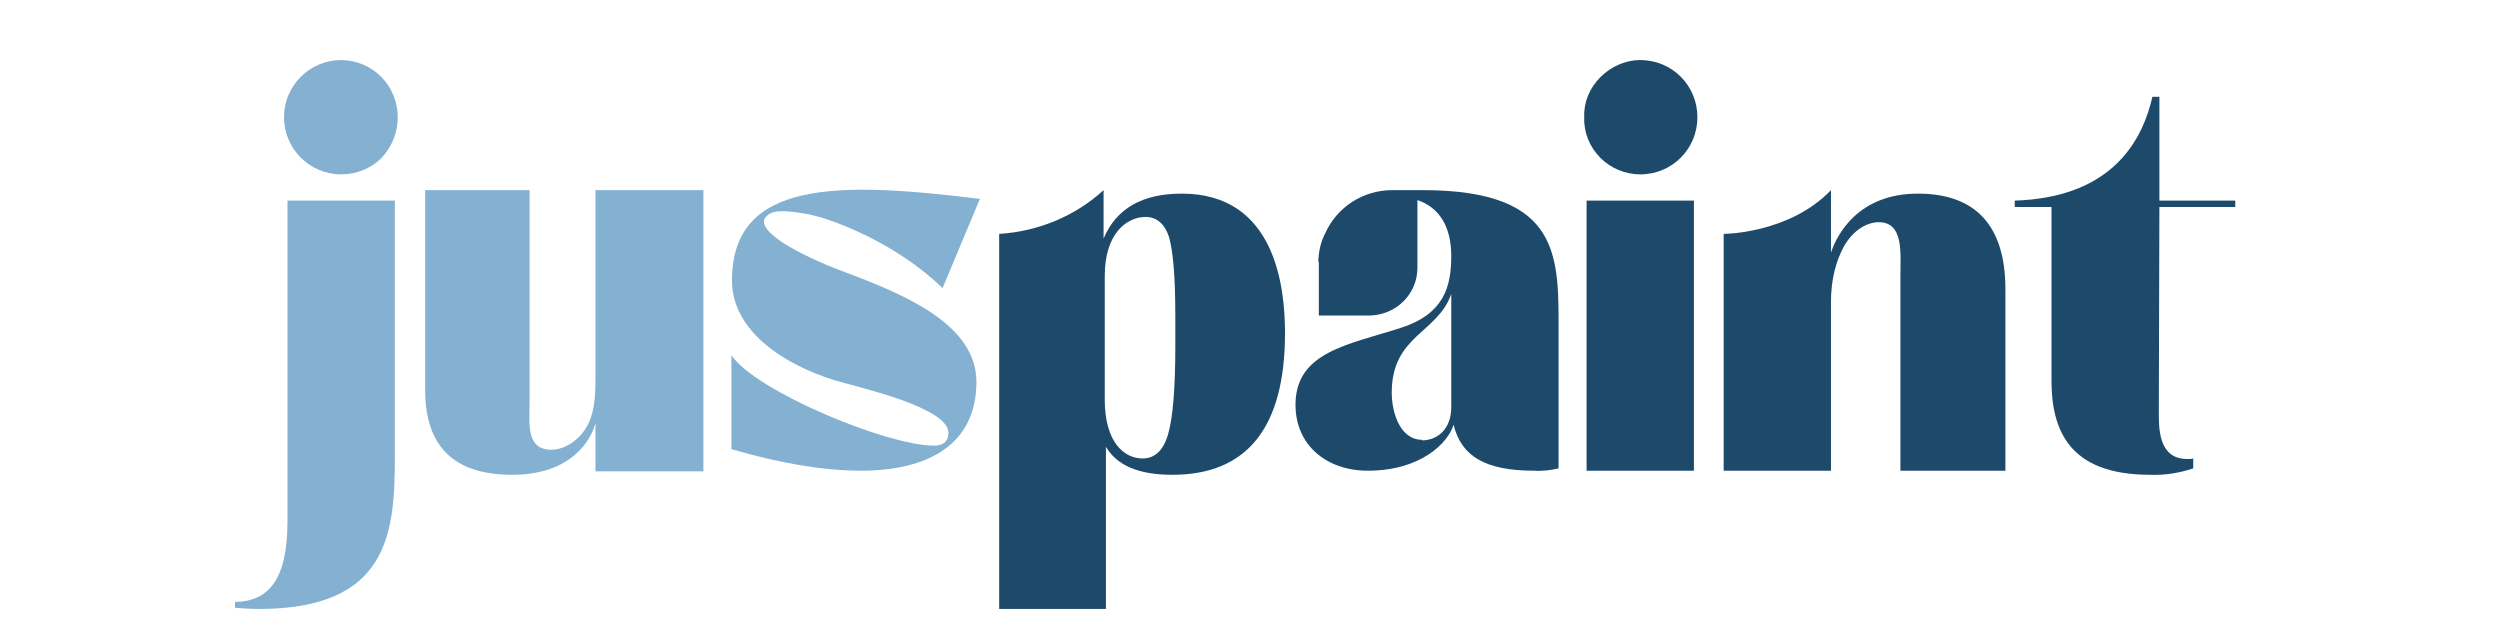
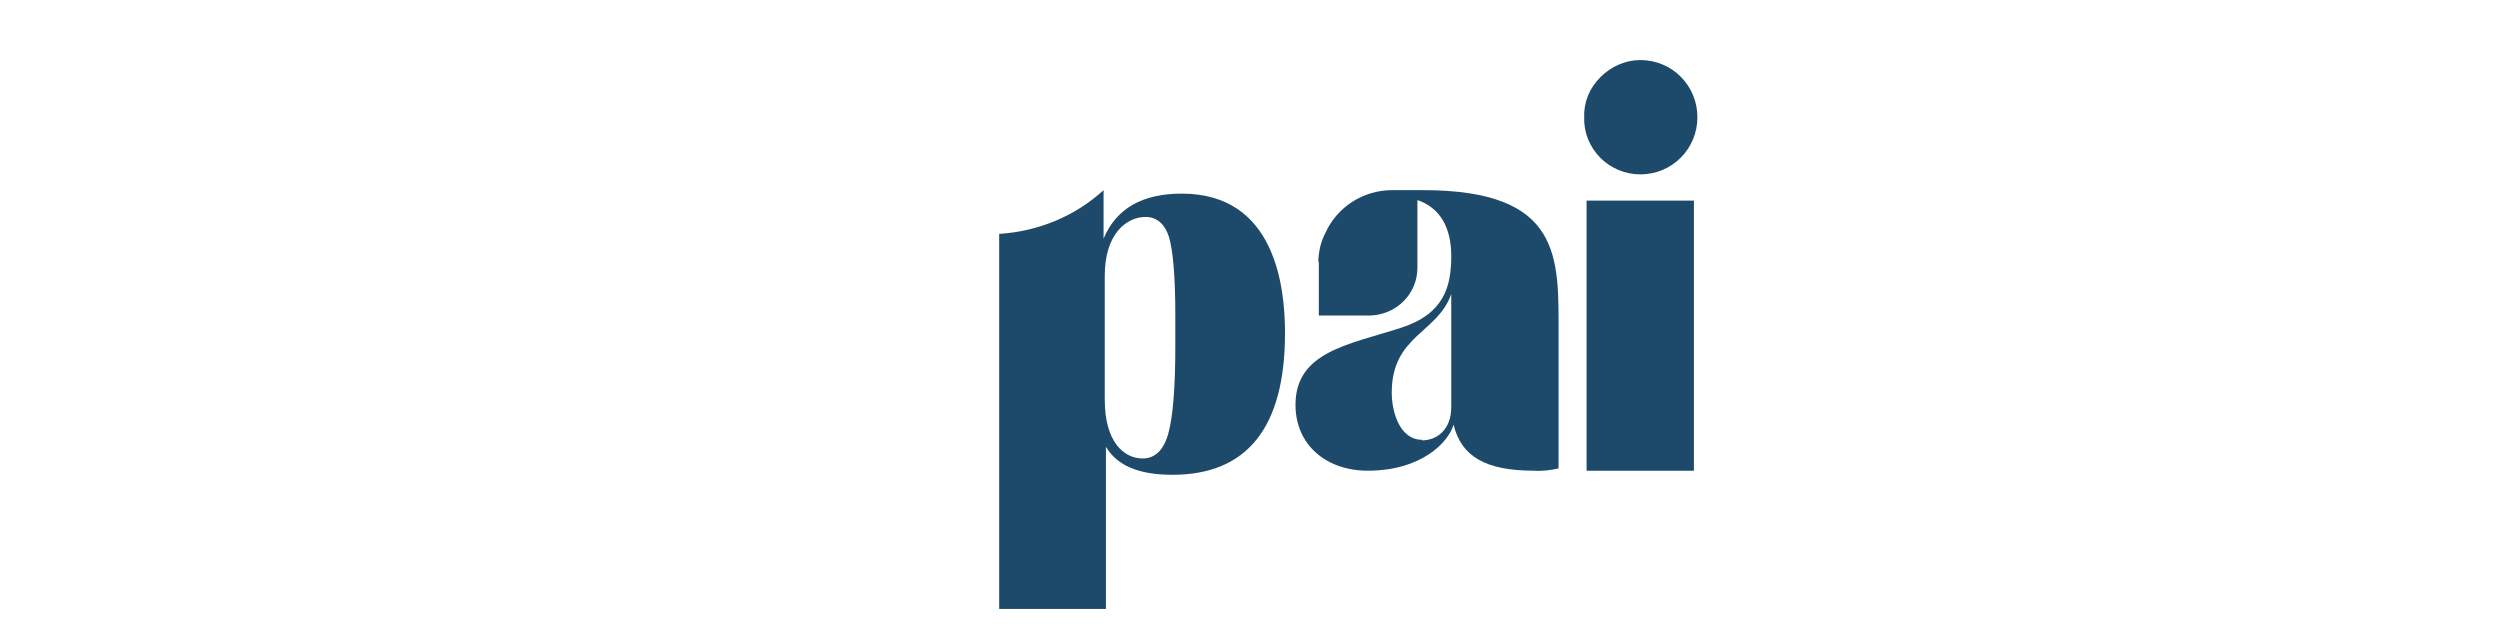
<svg xmlns="http://www.w3.org/2000/svg" version="1.0" preserveAspectRatio="xMidYMid meet" height="500" viewBox="0 0 1500 375" zoomAndPan="magnify" width="2000">
  <defs>
    <g />
  </defs>
  <g fill-opacity="1" fill="#84b1d1">
    <g transform="translate(163.4, 283.125)">
      <g>
-         <path d="M 65.453 -236.953 C 59.156 -243.25 50.406 -247.094 41.297 -247.094 C 22.406 -247.094 7 -231.703 7 -212.797 C 7 -193.906 22.406 -178.5 41.297 -178.5 C 50.406 -178.5 59.156 -182 65.453 -188.297 C 71.75 -194.953 75.25 -203.703 75.25 -212.797 C 75.25 -221.906 71.75 -230.297 65.453 -236.953 Z M 9.094 -162.75 L 9.094 29.406 C 9.094 65.094 -2.453 77.703 -22.406 78.047 L -22.406 81.547 C -17.844 81.906 -12.953 82.25 -8.047 82.25 C 69.297 82.25 73.5 37.453 73.5 -8.406 L 73.5 -162.75 Z M 9.094 -162.75" />
-       </g>
+         </g>
    </g>
  </g>
  <g fill-opacity="1" fill="#84b1d1">
    <g transform="translate(246.699, 283.125)">
      <g>
-         <path d="M 175.344 -0.344 L 175.344 -169.047 L 110.594 -169.047 L 110.594 -56.344 C 110.594 -44.453 109.906 -34.297 104.656 -25.906 C 99.047 -17.5 91 -13.297 84 -13.297 C 68.594 -13.297 71.047 -29.75 71.047 -41.656 L 71.047 -169.047 L 8.406 -169.047 L 8.406 -49 C 8.406 -15.406 25.547 1.75 60.547 1.75 C 96.594 1.75 108.156 -19.594 110.594 -29.406 L 110.594 -0.344 Z M 175.344 -0.344" />
-       </g>
+         </g>
    </g>
  </g>
  <g fill-opacity="1" fill="#84b1d1">
    <g transform="translate(432.196, 283.125)">
      <g>
-         <path d="M 6.656 -70 L 6.656 -13.656 C 36.406 -4.906 62.656 -0.703 84.344 -0.703 C 125.656 -0.703 153.656 -17.156 153.656 -53.906 C 153.656 -87.844 112.703 -105.703 74.203 -120.047 C 47.953 -129.844 17.844 -145.594 28.344 -154 C 32.203 -157.156 39.203 -157.156 53.906 -154.344 C 68.594 -151.203 106.047 -136.844 133.344 -110.25 L 155.75 -163.797 C 70.703 -174.297 7 -175.344 7 -114.797 C 7 -84 39.203 -64.047 68.594 -54.953 C 82.594 -50.75 136.844 -38.844 136.844 -23.453 C 136.844 -19.953 135.453 -15.75 128.094 -15.75 C 100.094 -15.75 21.344 -48.297 6.656 -70 Z M 6.656 -70" />
-       </g>
+         </g>
    </g>
  </g>
  <g fill-opacity="1" fill="#1d4a6b">
    <g transform="translate(591.1, 283.125)">
      <g>
        <path d="M 117.953 -166.953 C 94.5 -166.953 78.75 -158.203 71.047 -140 L 71.047 -169.047 C 53.906 -153.297 31.5 -144.203 8.406 -142.797 L 8.406 82.25 L 72.453 82.25 L 72.453 -15.047 C 79.094 -3.844 92.047 1.75 112.344 1.75 C 157.156 1.75 179.906 -26.594 179.906 -83.297 C 179.906 -111.297 173.953 -166.953 117.953 -166.953 Z M 114.094 -75.594 C 114.094 -50.75 112.703 -33.25 109.906 -23.094 C 107.094 -12.953 101.844 -8.047 94.5 -8.047 C 83.297 -8.047 71.75 -17.844 71.75 -43.406 L 71.75 -117.594 C 71.75 -143.156 85.047 -152.953 96.25 -152.953 C 102.906 -152.953 107.797 -148.75 110.25 -141.047 C 112.703 -133 114.094 -117.25 114.094 -93.453 Z M 114.094 -75.594" />
      </g>
    </g>
  </g>
  <g fill-opacity="1" fill="#1d4a6b">
    <g transform="translate(775.547, 283.125)">
      <g>
        <path d="M 78.047 -169.047 C 77 -169.047 75.953 -169.047 74.906 -169.047 L 59.844 -169.047 C 42.344 -169.047 26.594 -158.906 19.594 -143.156 C 16.797 -137.906 15.75 -132.297 15.406 -126.703 C 15.406 -126.344 15.75 -126 15.75 -125.297 C 15.75 -125.297 15.75 -124.953 15.75 -124.953 L 15.75 -93.797 L 46.203 -93.797 C 62.297 -94.156 74.906 -106.75 74.906 -122.5 C 74.906 -123.547 74.906 -126.703 74.906 -127.406 L 74.906 -163.094 C 88.203 -158.547 95.203 -147 95.203 -129.5 C 95.203 -111.297 91 -94.844 65.094 -86.453 C 33.594 -76.297 1.75 -72.094 1.75 -40.25 C 1.75 -16.094 20.297 -0.703 45.156 -0.703 C 77 -0.703 93.453 -17.5 96.594 -28.344 C 101.156 -9.453 115.5 -0.703 144.906 -0.703 C 150.156 -0.344 155.047 -1.047 159.594 -2.094 L 159.594 -82.594 C 159.594 -128.453 162.047 -169.047 78.047 -169.047 Z M 77.703 -19.25 C 64.406 -19.25 59.5 -35.703 59.5 -47.594 C 59.5 -81.906 87.156 -83.297 95.203 -106.75 L 95.203 -38.844 C 95.203 -25.203 86.453 -18.906 77.703 -18.906 Z M 77.703 -19.25" />
      </g>
    </g>
  </g>
  <g fill-opacity="1" fill="#1d4a6b">
    <g transform="translate(943.194, 283.125)">
      <g>
        <path d="M 8.75 -162.75 L 8.75 -0.703 L 73.156 -0.703 L 73.156 -162.75 Z M 40.953 -247.094 C 32.203 -247.094 23.453 -243.25 17.156 -236.953 C 10.5 -230.297 7 -221.906 7.344 -212.797 C 7 -203.703 10.5 -194.953 17.156 -188.297 C 23.453 -182 32.203 -178.5 40.953 -178.5 C 60.203 -178.5 75.25 -193.906 75.25 -212.797 C 75.25 -231.703 60.203 -247.094 40.953 -247.094 Z M 40.953 -247.094" />
      </g>
    </g>
  </g>
  <g fill-opacity="1" fill="#1d4a6b">
    <g transform="translate(1025.793, 283.125)">
      <g>
-         <path d="M 124.953 -166.953 C 88.906 -166.953 76.297 -142.094 72.797 -131.594 L 72.797 -169.047 C 47.594 -142.797 8.406 -142.797 8.406 -142.797 L 8.406 -0.703 L 72.797 -0.703 L 72.797 -101.844 C 72.797 -115.156 75.594 -126.344 80.844 -135.797 C 86.453 -145.25 94.5 -149.797 101.5 -149.797 C 116.547 -149.797 114.453 -131.25 114.453 -117.953 L 114.453 -0.703 L 177.453 -0.703 L 177.453 -109.547 C 177.453 -147.344 159.953 -166.953 124.953 -166.953 Z M 124.953 -166.953" />
-       </g>
+         </g>
    </g>
  </g>
  <g fill-opacity="1" fill="#1d4a6b">
    <g transform="translate(1211.64, 283.125)">
      <g>
-         <path d="M 84 -158.906 L 129.5 -158.906 L 129.5 -162.75 L 84 -162.75 L 84 -225.047 L 79.797 -225.047 C 72.453 -192.844 50.406 -164.5 -2.797 -162.75 L -2.797 -158.906 L 19.25 -158.906 L 19.25 -54.953 C 19.25 -25.547 29.406 1.75 78.406 1.75 C 87.156 2.094 95.906 0.703 104.297 -2.094 L 104.297 -8.047 C 103.25 -7.703 102.203 -7.703 100.797 -7.703 C 82.953 -7.703 83.656 -26.953 83.656 -37.094 Z M 84 -158.906" />
-       </g>
+         </g>
    </g>
  </g>
</svg>